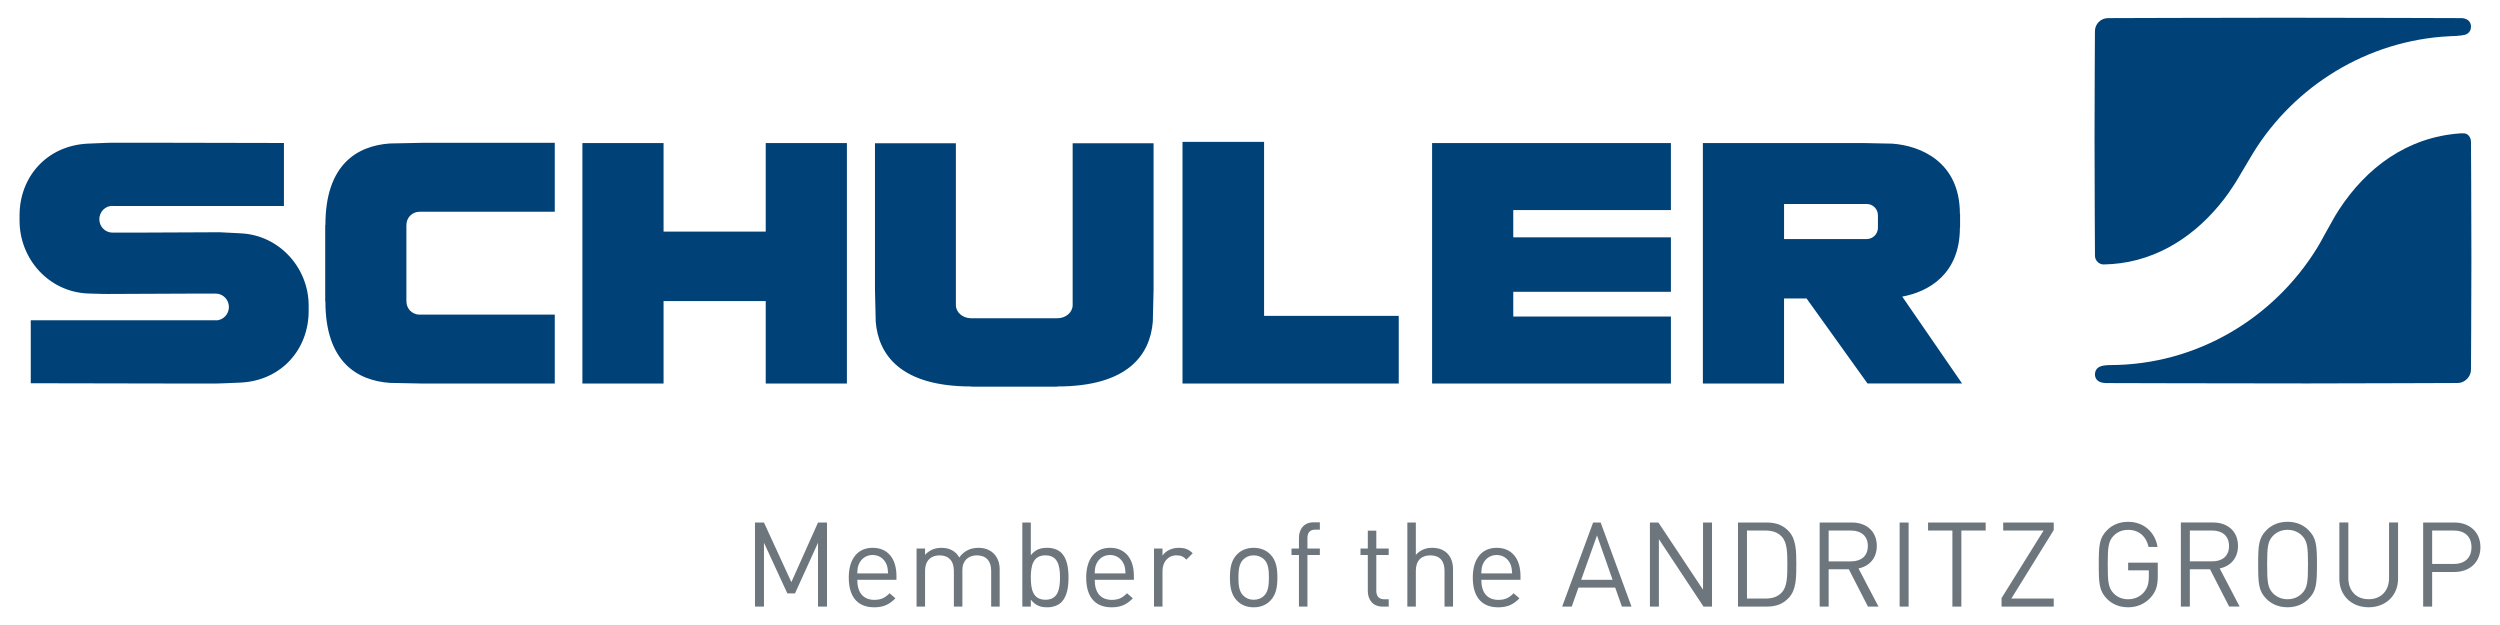
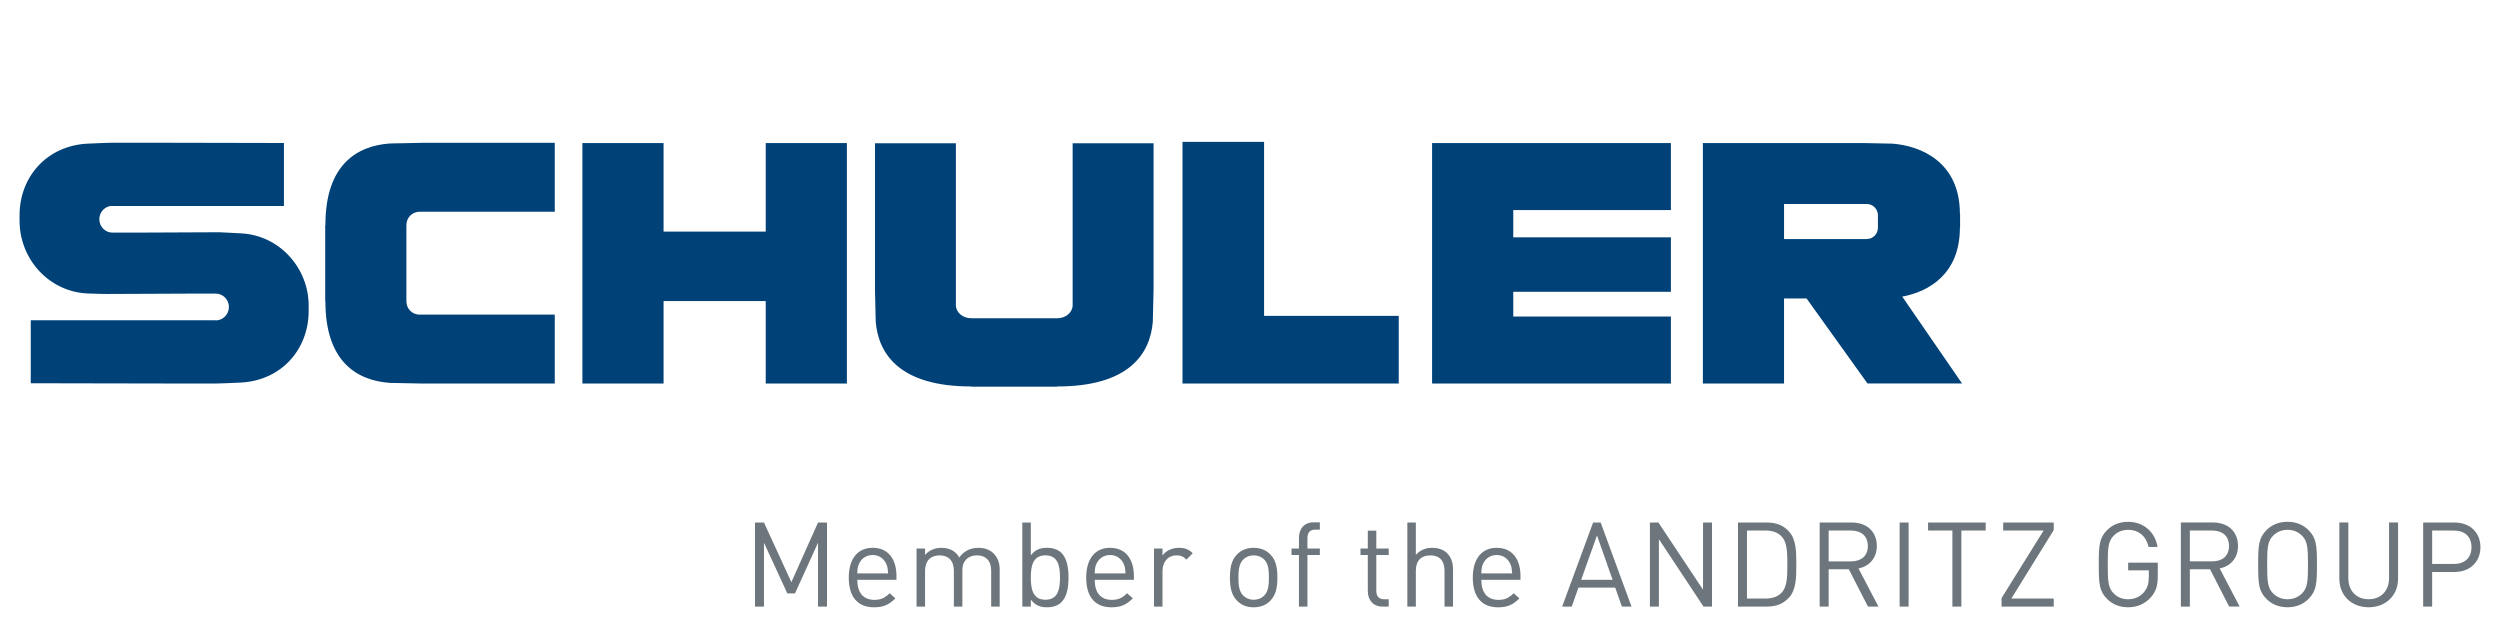
<svg xmlns="http://www.w3.org/2000/svg" version="1.1" id="svg4312" width="1024" height="256" viewBox="-1.406 -1.406 198.411 49.677">
  <defs id="defs4314" />
  <path d="m 80.767,29.326 1.689,0 0.028,-0.015 c 5.635,0 7.375,-2.536 7.59,-5.141 l 0.061,-2.549 0,-11.641 -6.432,0 0,12.684 0,0.181 c 0,0.578 -0.546,1.045 -1.221,1.045 l -0.041,0 -1.673,0 -3.41,0 -1.673,0 -0.044,0 c -0.675,0 -1.219,-0.468 -1.219,-1.045 l 0,-0.181 0,-12.684 -6.431,0 0,11.641 0.06,2.549 c 0.216,2.605 1.958,5.141 7.588,5.141 l 0.03,0.015 1.689,0 3.41,0 z m 28.855,-5.625 -10.703,0 0,-13.83 -6.485,0 0,19.206 6.485,0 0,0 10.703,0 0,-5.374 z m 30.626,-8.894 6.41,0 0.156,0 c 0.495,0 0.896,0.401 0.896,0.896 l 0,0.031 0,0.931 0,0.034 c 0,0.494 -0.401,0.895 -0.896,0.895 l -0.156,0 -6.41,0 0,-2.788 z m 14.149,14.268 -4.755,-6.905 c 2.118,-0.388 4.582,-1.809 4.582,-5.47 l 0.015,-0.021 0,-1.075 -0.015,-0.022 c 0,-4.134 -3.14,-5.411 -5.376,-5.57 l -2.19,-0.045 -6.41,0 -0.56,0 -5.893,0 0,19.111 6.452,0 0,-6.763 1.789,0 4.845,6.76 7.515,0 z m -23.142,-13.784 0,-5.325 -12.53,0 -0.486,0 -5.966,0 0,19.111 6.452,0 12.53,0 0,-5.324 -12.53,0 0,-1.964 12.53,0 0,-4.331 -12.53,0 0,-2.167 12.53,0 z M 59.308,9.966 l 0,7.036 -8.12,0 0,-7.036 -6.452,0 0,19.111 6.452,0 0,-6.555 8.12,0 0,6.555 6.452,0 0,-19.111 -6.452,0 z m -35.014,11.133 0,1.438 0.016,0.026 c 0,4.796 2.526,6.279 5.121,6.464 l 2.539,0.051 10.57,0 0,-5.476 -10.57,0 -0.18,0 c -0.576,0 -1.04,-0.466 -1.04,-1.041 l -0.003,-0.036 0,-1.425 0,-3.174 0,-1.426 0.003,-0.036 c 0,-0.574 0.464,-1.039 1.04,-1.039 l 0.18,0 10.57,0 0,-5.478 -10.57,0 -2.539,0.051 c -2.595,0.185 -5.121,1.667 -5.121,6.465 l -0.016,0.025 0,1.438 0,3.174 z m -6.721,-3.96 c -1.062,-0.049 -1.674,-0.085 -1.674,-0.085 l -6.851,0.03 -1.071,0 -0.588,0 c -0.58,0 -1.049,-0.476 -1.049,-1.064 0,-0.589 0.469,-1.066 1.049,-1.066 l -0.004,0.011 13.629,0 0,-5.005 -10.931,-0.023 -2.697,0 c 0,0 -0.904,0.02 -1.979,0.074 C 2.143,10.177 0,12.673 0,15.705 l 0,0.432 c 0,3.031 2.312,5.644 5.406,5.784 1.061,0.047 1.673,0.039 1.673,0.039 l 6.853,-0.03 1.071,0 0.588,0 c 0.578,0 1.049,0.479 1.049,1.066 0,0.588 -0.471,1.065 -1.049,1.065 l 0.004,-0.01 -14.705,0 0,5.005 12.006,0.023 2.699,0 c 0,0 0.902,-0.02 1.979,-0.075 C 20.834,28.838 22.979,26.343 22.979,23.31 l 0,-0.432 c 0,-2.971 -2.312,-5.599 -5.406,-5.737" style="fill:#004178;fill-opacity:1;fill-rule:nonzero;stroke:none" id="path3865" />
-   <path d="m 194.043,0.031 c 0.134,0 0.246,0.02 0.334,0.049 0.114,0.04 0.263,0.109 0.349,0.236 0.078,0.109 0.121,0.242 0.121,0.388 l 0,0.038 c -0.016,0.246 -0.102,0.384 -0.251,0.505 -0.056,0.048 -0.149,0.082 -0.221,0.11 -0.09,0.022 -0.193,0.036 -0.3,0.054 -0.154,0.013 -0.234,0.025 -0.398,0.04 -0.174,0.01 -0.254,0.01 -0.431,0.017 -0.246,0.011 -0.486,0.026 -0.728,0.046 -6.508,0.54 -12.156,4.33 -15.256,9.689 l -0.895,1.509 c -0.119,0.205 -0.246,0.415 -0.364,0.589 -0.119,0.175 -0.228,0.34 -0.411,0.614 -0.126,0.176 -0.254,0.35 -0.385,0.52 -0.133,0.171 -0.264,0.338 -0.405,0.504 -2.263,2.712 -5.391,4.621 -9.154,4.674 -0.336,0 -0.611,-0.25 -0.675,-0.56 -0.01,-0.043 -0.013,-0.102 -0.013,-0.147 0,0 -0.034,-5.67 -0.034,-9.315 0,-3.322 0.031,-8.516 0.031,-8.516 0,-0.575 0.468,-1.041 1.041,-1.041 0,0 8.441,-0.031 13.84,-0.031 5.537,0 14.204,0.031 14.204,0.031 m -28.288,29.003 c -0.131,-0.01 -0.236,-0.028 -0.325,-0.056 -0.11,-0.041 -0.259,-0.11 -0.346,-0.236 -0.08,-0.11 -0.124,-0.244 -0.124,-0.388 l 0,-0.037 c 0.018,-0.247 0.104,-0.384 0.25,-0.505 0.059,-0.047 0.154,-0.084 0.225,-0.11 0.087,-0.024 0.128,-0.048 0.254,-0.061 0.154,-0.017 0.281,-0.033 0.441,-0.033 6.979,0 13.091,-3.781 16.494,-9.321 0.075,-0.117 0.165,-0.278 0.234,-0.398 0,0 0.065,-0.114 0.17,-0.307 0.089,-0.165 0.196,-0.359 0.281,-0.512 0.174,-0.318 0.455,-0.81 0.455,-0.81 0.039,-0.064 0.249,-0.443 0.286,-0.509 0.121,-0.205 0.195,-0.323 0.326,-0.522 2.154,-3.281 5.364,-5.751 9.661,-6.041 0.017,0 0.031,0 0.046,0 0.015,0 0.081,0 0.098,0 0.017,0 0.059,0 0.076,0 0.357,-0.01 0.591,0.335 0.591,0.679 0,0 0.035,5.726 0.032,9.39 0,3.405 -0.032,8.706 -0.032,8.706 0,0.066 -0.01,0.131 -0.019,0.195 -0.084,0.42 -0.434,0.771 -0.846,0.856 -0.066,0.013 -0.136,0.02 -0.207,0.02 0,0 -7.268,0.03 -11.931,0.034 -6.275,0 -16.09,-0.029 -16.09,-0.029" style="fill:#004178;fill-opacity:1;fill-rule:nonzero;stroke:none" id="path3873" />
  <path d="m 193.479,40.764 -1.718,0 0,2.656 1.718,0 c 0.835,0 1.407,-0.45 1.407,-1.333 0,-0.881 -0.573,-1.324 -1.407,-1.324 m 0.056,3.295 -1.774,0 0,2.749 -0.714,0 0,-6.683 2.487,0 c 1.21,0 2.064,0.77 2.064,1.962 0,1.192 -0.854,1.971 -2.064,1.971 m -6.822,2.805 c -1.351,0 -2.327,-0.929 -2.327,-2.263 l 0,-4.476 0.714,0 0,4.42 c 0,1.015 0.637,1.68 1.614,1.68 0.976,0 1.623,-0.665 1.623,-1.68 l 0,-4.42 0.715,0 0,4.476 c 0,1.334 -0.986,2.263 -2.337,2.263 m -5.291,-5.686 c -0.31,-0.31 -0.704,-0.47 -1.155,-0.47 -0.45,0 -0.843,0.16 -1.154,0.47 -0.421,0.431 -0.469,0.919 -0.469,2.289 0,1.371 0.048,1.857 0.469,2.29 0.311,0.31 0.704,0.469 1.154,0.469 0.451,0 0.845,-0.159 1.155,-0.469 0.422,-0.432 0.469,-0.919 0.469,-2.29 0,-1.37 -0.046,-1.857 -0.469,-2.289 m 0.506,5.029 c -0.412,0.412 -0.966,0.657 -1.661,0.657 -0.693,0 -1.258,-0.245 -1.67,-0.657 -0.629,-0.627 -0.666,-1.21 -0.666,-2.74 0,-1.529 0.038,-2.11 0.666,-2.74 0.412,-0.412 0.978,-0.657 1.67,-0.657 0.695,0 1.249,0.245 1.661,0.657 0.629,0.63 0.676,1.211 0.676,2.74 0,1.53 -0.047,2.112 -0.676,2.74 m -7.646,-5.442 -1.782,0 0,2.45 1.782,0 c 0.779,0 1.333,-0.404 1.333,-1.221 0,-0.815 -0.554,-1.229 -1.333,-1.229 m 1.343,6.044 -1.52,-2.965 -1.605,0 0,2.965 -0.714,0 0,-6.683 2.562,0 c 1.164,0 1.98,0.705 1.98,1.86 0,0.975 -0.593,1.614 -1.455,1.791 l 1.585,3.031 -0.834,0 z m -6.245,-0.713 c -0.469,0.516 -1.097,0.769 -1.782,0.769 -0.694,0 -1.258,-0.244 -1.67,-0.656 -0.629,-0.629 -0.667,-1.211 -0.667,-2.741 0,-1.529 0.039,-2.11 0.667,-2.74 0.412,-0.412 0.976,-0.656 1.67,-0.656 1.258,0 2.149,0.844 2.337,1.999 l -0.715,0 c -0.186,-0.854 -0.786,-1.361 -1.623,-1.361 -0.46,0 -0.854,0.16 -1.154,0.47 -0.422,0.431 -0.469,0.92 -0.469,2.289 0,1.371 0.046,1.859 0.469,2.29 0.3,0.311 0.694,0.469 1.154,0.469 0.487,0 0.958,-0.196 1.266,-0.573 0.273,-0.336 0.376,-0.703 0.376,-1.209 l 0,-0.516 -1.643,0 0,-0.611 2.355,0 0,1.061 c 0,0.769 -0.14,1.239 -0.573,1.718 m -11.844,0.713 0,-0.676 3.341,-5.367 -3.21,0 0,-0.639 4.016,0 0,0.601 -3.369,5.442 3.369,0 0,0.639 -4.147,0 z m -3.195,-6.044 0,6.044 -0.713,0 0,-6.044 -1.933,0 0,-0.639 4.579,0 0,0.639 -1.934,0 z m -4.906,-0.639 0.714,0 0,6.683 -0.714,0 0,-6.683 z m -3.86,0.639 -1.782,0 0,2.45 1.782,0 c 0.779,0 1.333,-0.404 1.333,-1.221 0,-0.815 -0.554,-1.229 -1.333,-1.229 m 1.343,6.044 -1.52,-2.965 -1.605,0 0,2.965 -0.714,0 0,-6.683 2.561,0 c 1.165,0 1.981,0.705 1.981,1.86 0,0.975 -0.591,1.614 -1.455,1.791 l 1.586,3.031 -0.835,0 z m -6.849,-5.556 c -0.338,-0.375 -0.806,-0.489 -1.314,-0.489 l -1.455,0 0,5.406 1.455,0 c 0.507,0 0.976,-0.113 1.314,-0.487 0.432,-0.46 0.441,-1.286 0.441,-2.215 0,-0.93 -0.01,-1.755 -0.441,-2.215 m 0.562,4.851 c -0.45,0.489 -1.002,0.704 -1.754,0.704 l -2.29,0 0,-6.681 2.29,0 c 0.751,0 1.304,0.216 1.754,0.704 0.591,0.639 0.591,1.614 0.591,2.638 0,1.022 0,1.999 -0.591,2.636 m -6.784,0.704 -3.547,-5.359 0,5.359 -0.714,0 0,-6.683 0.675,0 3.547,5.341 0,-5.341 0.714,0 0,6.683 -0.675,0 z m -8.466,-5.659 -1.258,3.529 2.496,0 -1.239,-3.529 z m 1.98,5.659 -0.535,-1.511 -2.919,0 -0.534,1.511 -0.761,0 2.459,-6.681 0.601,0 2.45,6.681 -0.761,0 z m -8.877,-3.406 c -0.198,-0.421 -0.581,-0.694 -1.08,-0.694 -0.496,0 -0.881,0.273 -1.079,0.694 -0.113,0.244 -0.122,0.394 -0.14,0.77 l 2.449,0 c -0.029,-0.376 -0.038,-0.526 -0.15,-0.77 m -2.299,1.276 c 0,1.014 0.469,1.596 1.36,1.596 0.535,0 0.844,-0.16 1.21,-0.526 l 0.461,0.404 c -0.47,0.469 -0.911,0.714 -1.69,0.714 -1.229,0 -2.018,-0.733 -2.018,-2.365 0,-1.501 0.723,-2.365 1.895,-2.365 1.201,0 1.896,0.854 1.896,2.243 l 0,0.3 -3.115,0 z m -2.924,2.131 0,-2.853 c 0,-0.818 -0.421,-1.22 -1.126,-1.22 -0.704,0 -1.154,0.403 -1.154,1.22 l 0,2.853 -0.675,0 0,-6.683 0.675,0 0,2.572 c 0.338,-0.376 0.77,-0.562 1.295,-0.562 1.051,0 1.661,0.665 1.661,1.708 l 0,2.965 -0.676,0 z m -4.915,0 c -0.789,0 -1.183,-0.554 -1.183,-1.239 l 0,-2.861 -0.581,0 0,-0.516 0.581,0 0,-1.417 0.676,0 0,1.417 0.985,0 0,0.516 -0.985,0 0,2.842 c 0,0.422 0.196,0.675 0.629,0.675 l 0.356,0 0,0.583 -0.479,0 z m -5.981,-4.1 0,4.1 -0.675,0 0,-4.1 -0.591,0 0,-0.516 0.591,0 0,-0.845 c 0,-0.685 0.385,-1.239 1.174,-1.239 l 0.487,0 0,0.583 -0.366,0 c -0.432,0 -0.62,0.253 -0.62,0.675 l 0,0.826 0.986,0 0,0.516 -0.986,0 z m -3.429,0.365 c -0.225,-0.225 -0.516,-0.338 -0.845,-0.338 -0.329,0 -0.61,0.113 -0.835,0.338 -0.338,0.339 -0.376,0.901 -0.376,1.427 0,0.516 0.03,1.079 0.376,1.425 0.225,0.226 0.506,0.339 0.835,0.339 0.329,0 0.62,-0.113 0.845,-0.339 0.338,-0.346 0.366,-0.909 0.366,-1.425 0,-0.526 -0.029,-1.089 -0.366,-1.427 m 0.479,3.266 c -0.319,0.329 -0.761,0.525 -1.324,0.525 -0.562,0 -1.004,-0.196 -1.323,-0.525 -0.469,-0.479 -0.564,-1.126 -0.564,-1.839 0,-0.714 0.095,-1.371 0.564,-1.84 0.319,-0.329 0.76,-0.525 1.323,-0.525 0.562,0 1.005,0.196 1.324,0.525 0.469,0.469 0.562,1.126 0.562,1.84 0,0.713 -0.094,1.36 -0.562,1.839 m -6.665,-3.266 c -0.254,-0.253 -0.441,-0.338 -0.799,-0.338 -0.675,0 -1.107,0.535 -1.107,1.239 l 0,2.834 -0.675,0 0,-4.616 0.675,0 0,0.562 c 0.254,-0.385 0.761,-0.619 1.295,-0.619 0.443,0 0.779,0.102 1.107,0.431 l -0.496,0.506 z M 87.755,43.401 c -0.198,-0.421 -0.581,-0.694 -1.08,-0.694 -0.496,0 -0.881,0.273 -1.079,0.694 -0.113,0.244 -0.122,0.394 -0.14,0.77 l 2.449,0 c -0.029,-0.376 -0.037,-0.526 -0.15,-0.77 m -2.299,1.276 c 0,1.014 0.469,1.596 1.36,1.596 0.535,0 0.844,-0.16 1.21,-0.526 L 88.488,46.151 c -0.47,0.469 -0.911,0.714 -1.69,0.714 -1.229,0 -2.018,-0.733 -2.018,-2.365 0,-1.501 0.723,-2.365 1.895,-2.365 1.201,0 1.896,0.854 1.896,2.243 l 0,0.3 -3.115,0 z m -3.913,-1.942 c -1.015,0 -1.165,0.863 -1.165,1.764 0,0.901 0.15,1.764 1.165,1.764 1.004,0 1.154,-0.863 1.154,-1.764 0,-0.901 -0.15,-1.764 -1.154,-1.764 m 1.266,3.725 c -0.244,0.244 -0.647,0.404 -1.126,0.404 -0.516,0 -0.919,-0.122 -1.305,-0.611 l 0,0.555 -0.675,0 0,-6.683 0.675,0 0,2.6 c 0.386,-0.479 0.799,-0.59 1.305,-0.59 0.479,0 0.882,0.158 1.126,0.403 0.46,0.46 0.564,1.22 0.564,1.961 0,0.741 -0.104,1.491 -0.564,1.961 m -5.582,0.347 0,-2.842 c 0,-0.818 -0.441,-1.23 -1.135,-1.23 -0.676,0 -1.154,0.422 -1.154,1.154 l 0,2.919 -0.676,0 0,-2.842 c 0,-0.818 -0.441,-1.23 -1.136,-1.23 -0.694,0 -1.154,0.422 -1.154,1.23 l 0,2.842 -0.675,0 0,-4.616 0.675,0 0,0.506 c 0.328,-0.376 0.787,-0.562 1.305,-0.562 0.637,0 1.135,0.263 1.416,0.769 0.356,-0.506 0.874,-0.769 1.52,-0.769 0.499,0 0.911,0.159 1.191,0.431 0.329,0.319 0.499,0.75 0.499,1.285 l 0,2.956 -0.676,0 z m -8.344,-3.407 c -0.196,-0.421 -0.581,-0.694 -1.079,-0.694 -0.497,0 -0.881,0.273 -1.08,0.694 -0.111,0.244 -0.121,0.394 -0.14,0.77 l 2.449,0 c -0.028,-0.376 -0.037,-0.526 -0.15,-0.77 m -2.299,1.276 c 0,1.014 0.469,1.596 1.361,1.596 0.535,0 0.844,-0.16 1.21,-0.526 l 0.46,0.404 c -0.469,0.469 -0.911,0.714 -1.69,0.714 -1.229,0 -2.018,-0.733 -2.018,-2.365 0,-1.501 0.723,-2.365 1.896,-2.365 1.201,0 1.895,0.854 1.895,2.243 l 0,0.3 -3.115,0 z m -3.12,2.131 0,-5.077 -1.83,4.026 -0.61,0 -1.857,-4.026 0,5.077 -0.714,0 0,-6.683 0.714,0 2.178,4.74 2.12,-4.74 0.713,0 0,6.683 -0.713,0 z" style="fill:#6c767c;fill-opacity:1;fill-rule:nonzero;stroke:none" id="path3963" />
</svg>